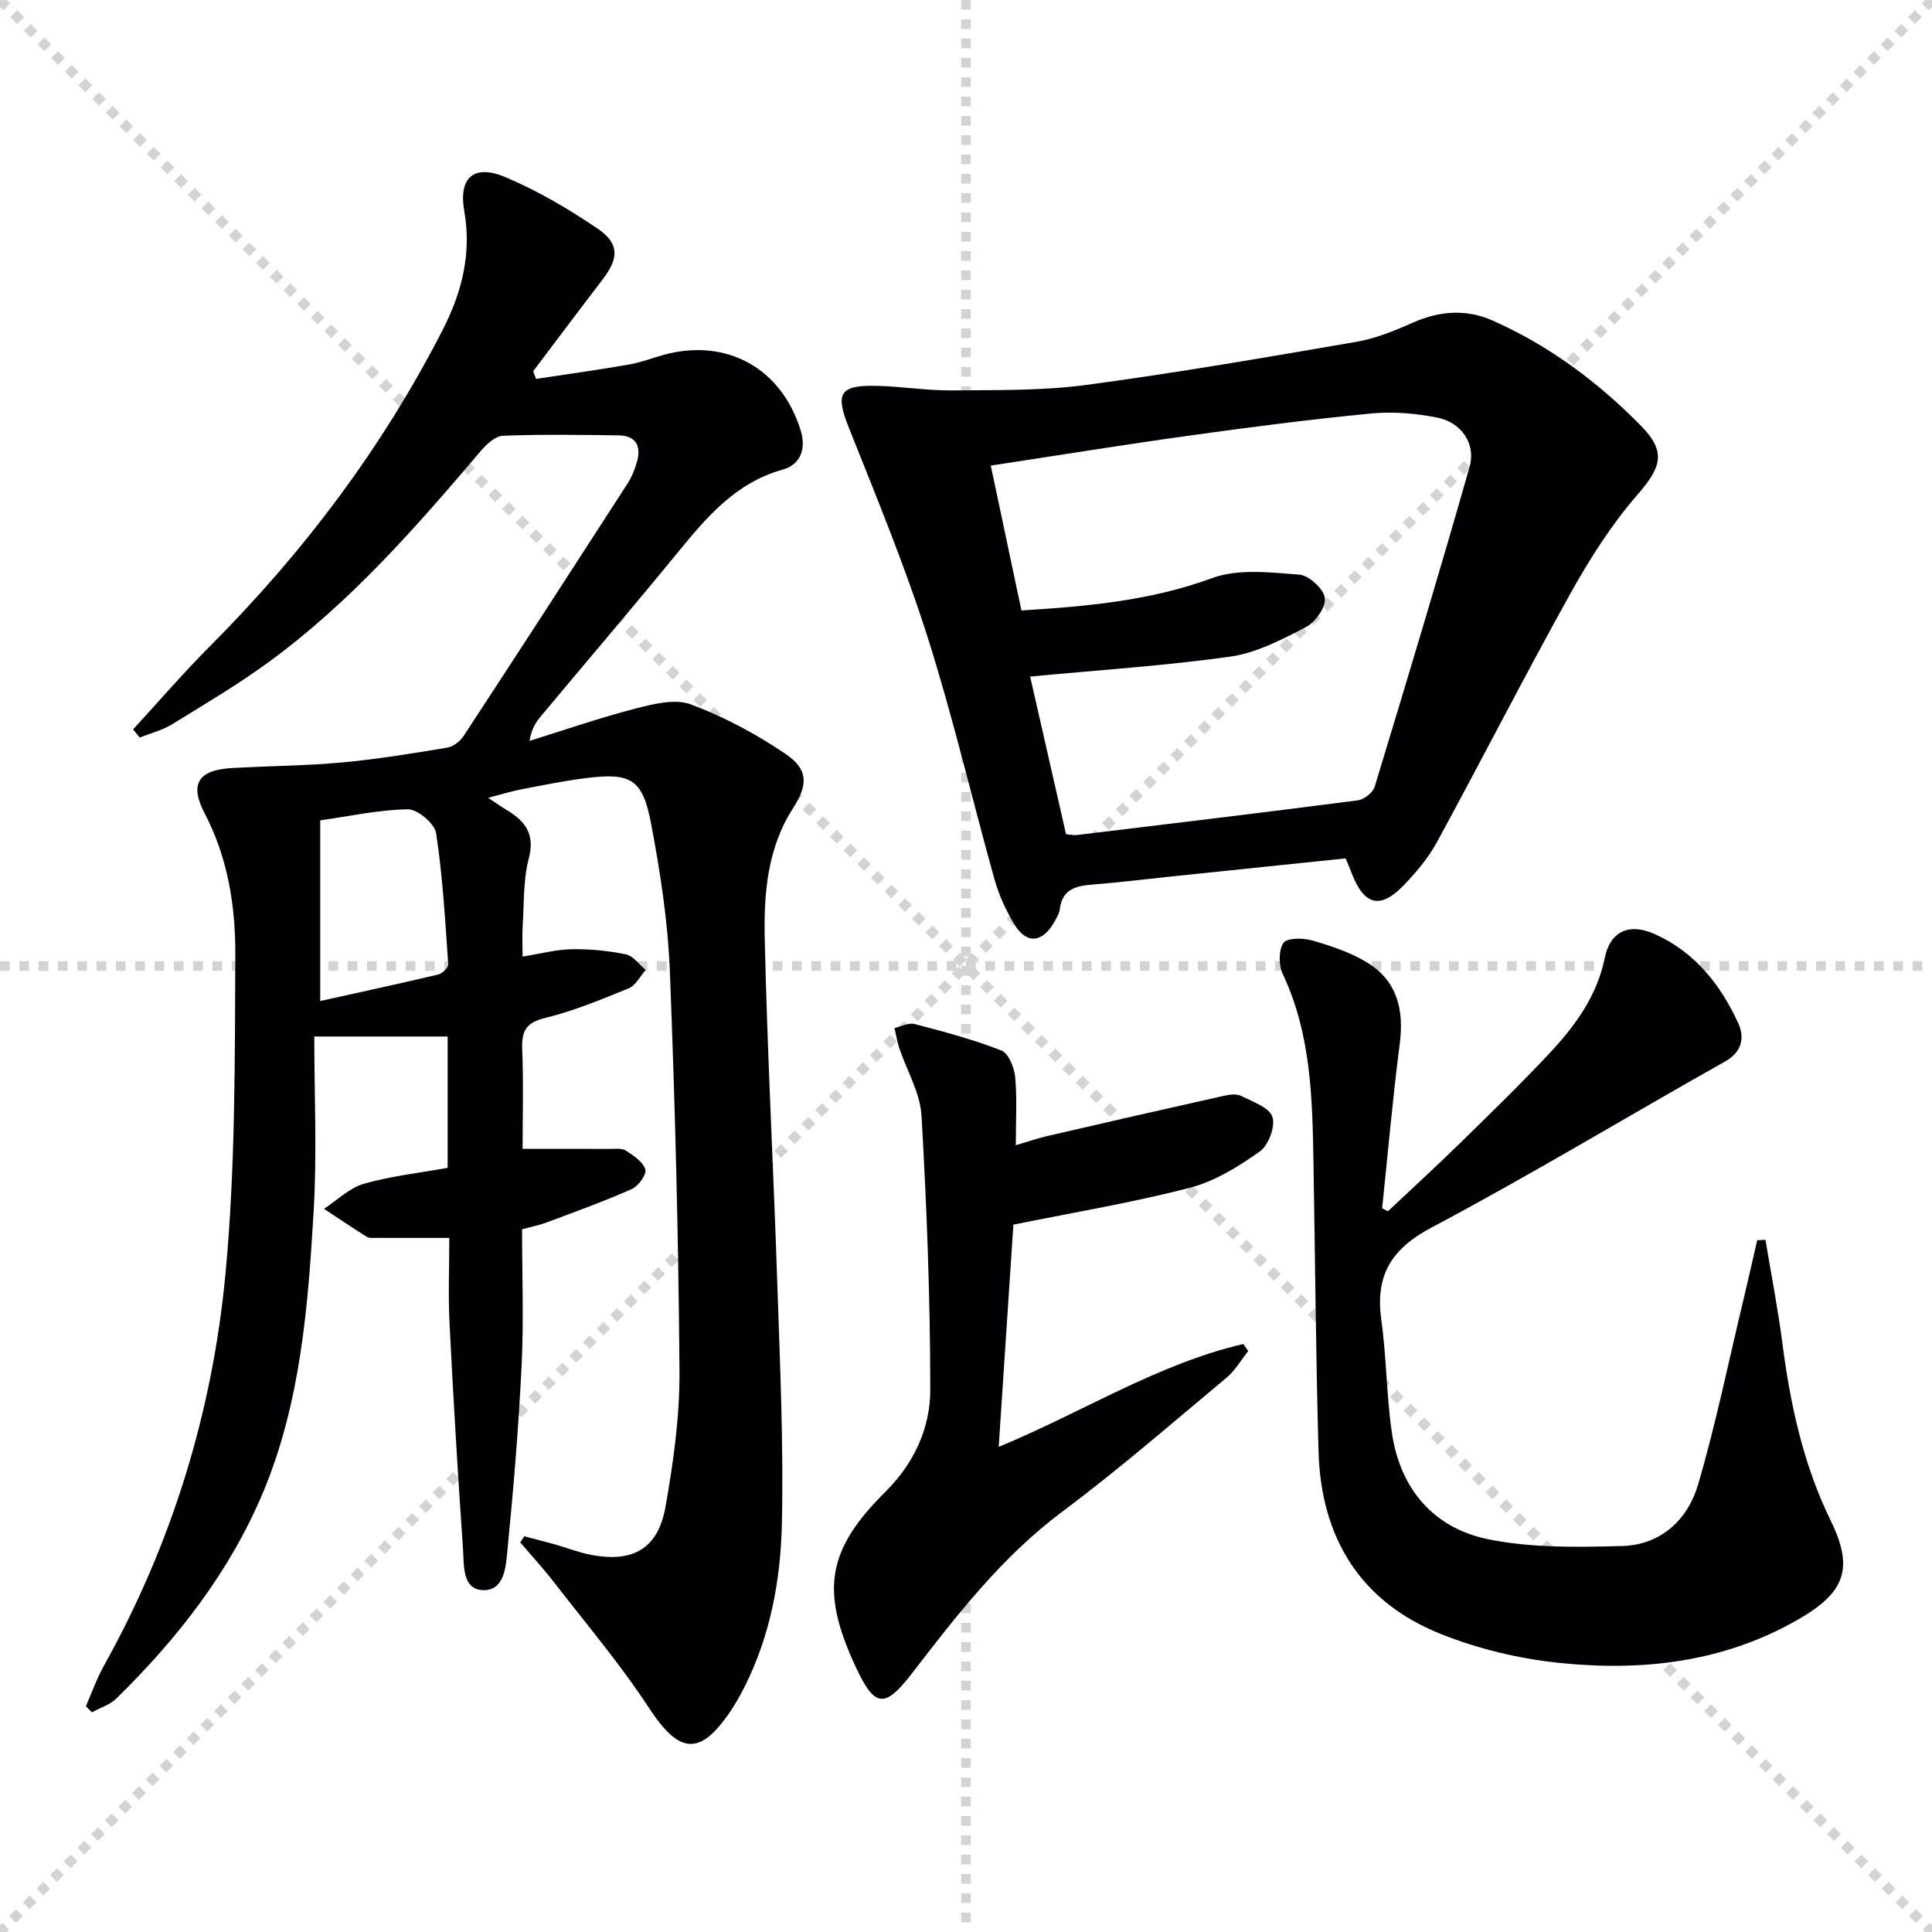
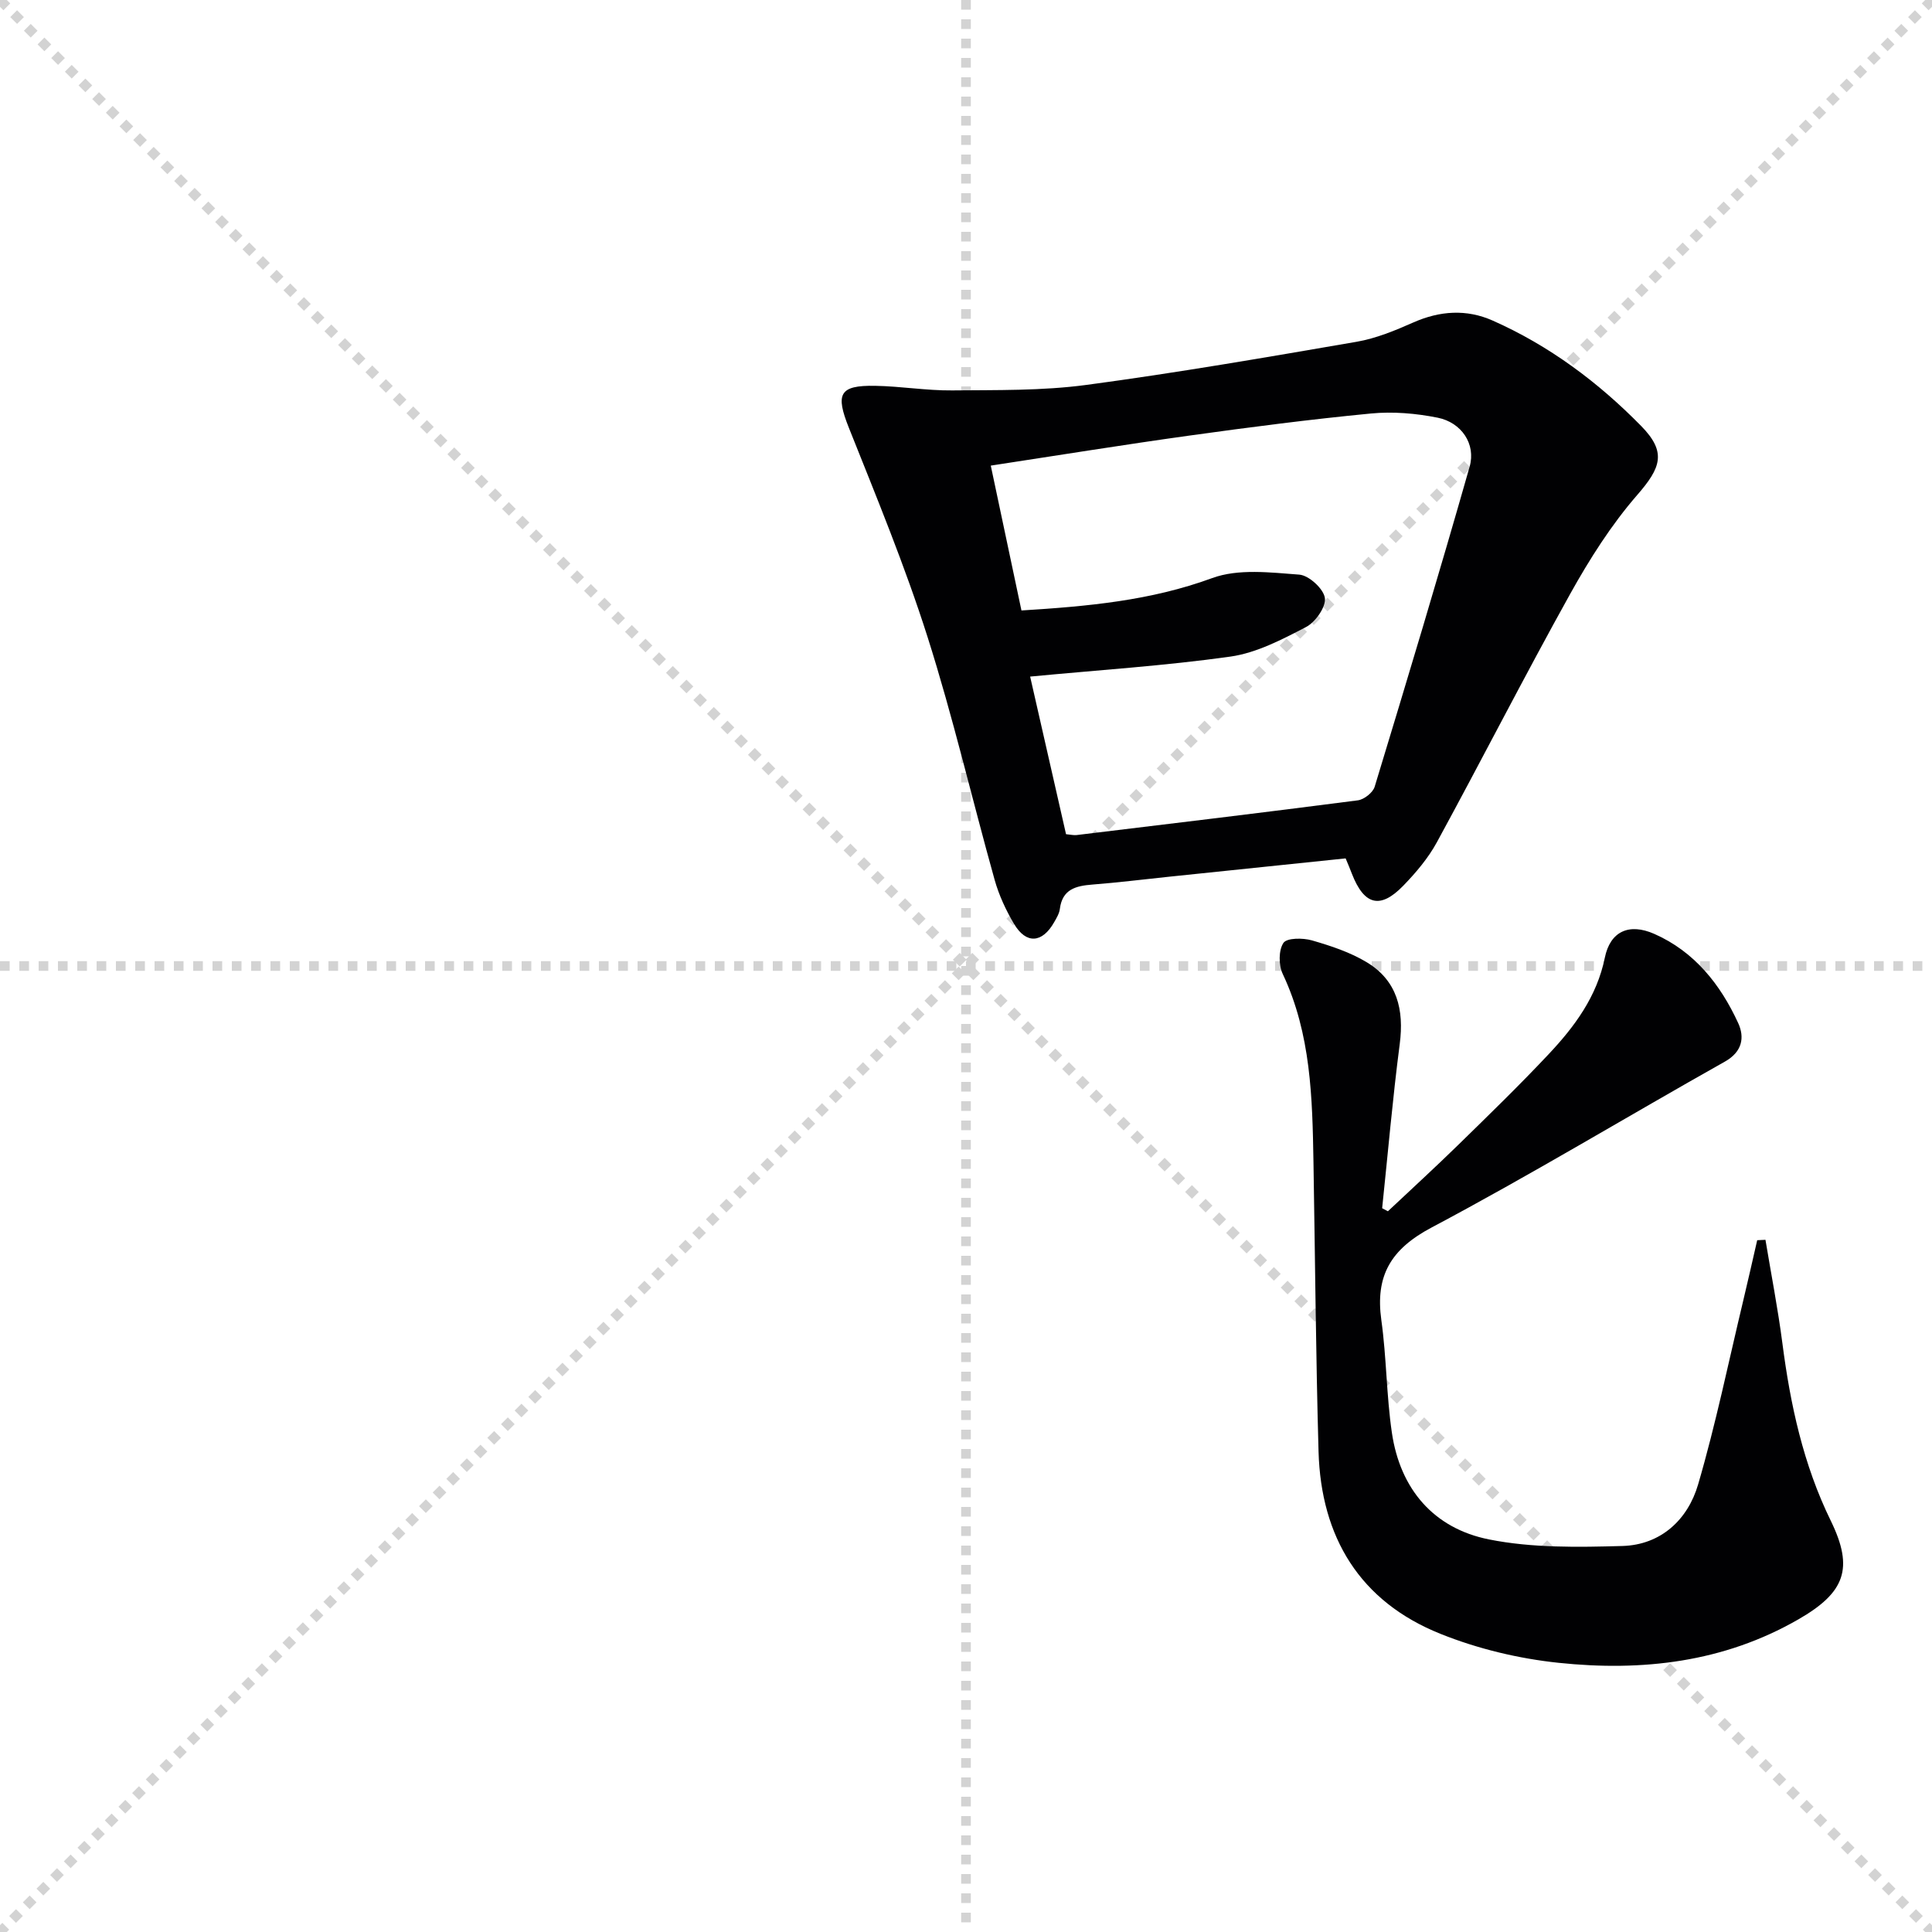
<svg xmlns="http://www.w3.org/2000/svg" enable-background="new 0 0 400 400" viewBox="0 0 400 400">
  <g stroke="lightgray" stroke-dasharray="1,1" stroke-width="1" transform="scale(2, 2)">
    <line x1="0" y1="0" x2="200" y2="200" />
    <line x1="200" y1="0" x2="0" y2="200" />
    <line x1="100" y1="0" x2="100" y2="200" />
    <line x1="0" y1="100" x2="200" y2="100" />
  </g>
  <g fill="#010103">
-     <path d="m27.56 151.01c5.25-5.71 10.31-11.6 15.78-17.09 19.43-19.47 35.81-41.17 48.34-65.68 3.9-7.62 6-15.69 4.44-24.53-1.23-6.97 2.01-9.79 8.54-7.03 6.66 2.82 13.03 6.56 19.04 10.63 4.59 3.11 4.43 6.17 1.06 10.56-4.83 6.3-9.59 12.66-14.38 19 .2.53.41 1.05.61 1.58 6.41-.97 12.83-1.87 19.21-2.97 2.44-.42 4.79-1.35 7.19-2.01 12.99-3.56 24.41 2.72 28.39 15.68 1.14 3.72.03 7.02-3.74 8.08-9.81 2.74-15.8 9.92-21.85 17.31-9.28 11.34-18.8 22.48-28.19 33.73-1.04 1.24-1.94 2.6-2.36 5.12 7.31-2.27 14.56-4.79 21.96-6.7 3.7-.95 8.17-2.08 11.45-.85 6.89 2.58 13.57 6.15 19.66 10.3 4.7 3.21 4.56 6.41 1.47 11.21-5.3 8.23-6.05 17.64-5.85 26.88.53 24.1 1.84 48.19 2.63 72.29.54 16.3 1.28 32.63.92 48.92-.25 11.6-2.36 23.13-7.7 33.74-.89 1.78-1.87 3.53-2.99 5.18-6.32 9.33-10.6 8.75-16.81-.73-5.98-9.14-13.1-17.53-19.8-26.19-2.16-2.8-4.57-5.4-6.87-8.1.28-.42.55-.85.83-1.27 2.11.56 4.23 1.09 6.34 1.68 2.55.72 5.05 1.72 7.64 2.2 8.6 1.57 13.72-1.33 15.26-9.96 1.65-9.29 2.97-18.8 2.9-28.2-.21-27.62-.91-55.25-2-82.85-.41-10.23-1.99-20.48-3.91-30.56-1.75-9.16-4.22-10.45-13.56-9.27-4.44.56-8.84 1.46-13.24 2.31-2.09.4-4.13 1.04-6.9 1.76 1.59 1.05 2.58 1.77 3.64 2.4 3.9 2.31 6.15 4.96 4.77 10.17-1.17 4.43-.96 9.23-1.26 13.87-.13 1.96-.02 3.94-.02 6.43 3.72-.59 6.93-1.47 10.16-1.52 3.75-.07 7.56.3 11.23 1.06 1.52.31 2.74 2.11 4.09 3.23-1.15 1.3-2.05 3.2-3.49 3.79-5.67 2.32-11.39 4.69-17.31 6.14-4 .98-4.91 2.73-4.76 6.48.28 7.11.08 14.24.08 20.63 6.43 0 12.2-.02 17.98.01 1.16.01 2.56-.19 3.43.37 1.58 1.02 3.54 2.32 4 3.9.3 1.03-1.45 3.44-2.81 4.04-5.74 2.55-11.66 4.68-17.55 6.89-1.53.57-3.15.89-5.16 1.44 0 9.43.36 18.76-.09 28.06-.62 12.77-1.67 25.53-2.93 38.25-.33 3.36-.54 8.6-5.14 8.4-4.27-.19-3.85-5.23-4.07-8.51-1.08-15.58-2.01-31.17-2.79-46.77-.29-5.78-.05-11.59-.05-17.64-5.34 0-10.23.01-15.13-.01-.66 0-1.46.09-1.97-.23-2.98-1.87-5.9-3.85-8.84-5.79 2.74-1.78 5.25-4.32 8.25-5.18 5.55-1.6 11.39-2.22 17.35-3.3 0-9.1 0-18.19 0-27.19-8.83 0-17.5 0-27.61 0 0 11.9.58 24.06-.13 36.14-1.16 19.73-2.69 39.56-10.41 58.08-6.88 16.5-17.74 30.39-30.44 42.84-1.34 1.31-3.35 1.92-5.05 2.86-.42-.42-.84-.84-1.26-1.26 1.22-2.78 2.22-5.67 3.69-8.31 14.15-25.35 22.53-52.66 25.22-81.32 2.05-21.82 1.92-43.87 2.03-65.82.05-10.09-1.51-20.17-6.36-29.44-3.17-6.06-1.32-8.95 5.63-9.35 7.63-.44 15.3-.47 22.91-1.17 7.27-.67 14.49-1.87 21.7-3.06 1.24-.21 2.67-1.32 3.39-2.42 11.39-17.38 22.69-34.82 33.96-52.29.88-1.37 1.51-2.97 1.95-4.55.88-3.21-.28-5.34-3.79-5.39-8-.11-16-.23-23.99.08-1.58.06-3.41 1.76-4.59 3.16-13.39 15.77-27 31.33-43.8 43.62-6.43 4.71-13.33 8.79-20.13 12.97-2.02 1.24-4.44 1.84-6.68 2.73-.46-.56-.91-1.13-1.36-1.69zm38.74 56.24c8.3-1.84 16.38-3.58 24.41-5.48.85-.2 2.14-1.43 2.09-2.11-.63-9.08-1.14-18.2-2.51-27.18-.3-1.98-3.85-4.95-5.86-4.92-6.04.09-12.07 1.43-18.13 2.29z" />
    <path d="m278.6 177.72c-12.18 1.26-24.39 2.53-36.6 3.8-5.28.55-10.55 1.21-15.84 1.62-3.42.27-6.22.96-6.73 5.05-.12.95-.68 1.87-1.17 2.73-2.47 4.36-5.8 4.61-8.32.35-1.68-2.83-3.12-5.93-4.01-9.1-4.69-16.76-8.63-33.75-13.9-50.32-4.67-14.67-10.57-28.96-16.28-43.28-2.79-6.99-2.03-8.83 5.46-8.69 5.3.09 10.6 1 15.9.95 9.26-.09 18.61.09 27.75-1.13 18.74-2.5 37.38-5.73 56.02-8.94 4.03-.7 7.97-2.33 11.74-4 5.5-2.43 11.02-2.79 16.42-.39 11.69 5.18 21.83 12.74 30.74 21.82 5.31 5.41 4.12 8.62-.81 14.29-5.38 6.19-9.88 13.3-13.89 20.5-9.45 16.99-18.28 34.31-27.58 51.38-1.8 3.31-4.35 6.32-6.99 9.04-4.76 4.9-8.08 4-10.61-2.49-.35-.93-.74-1.84-1.3-3.19zm-65.32-37.64c2.35 10.33 4.88 21.45 7.43 32.63.91.08 1.56.25 2.19.18 19.42-2.35 38.83-4.67 58.23-7.19 1.29-.17 3.11-1.6 3.48-2.81 6.7-22.04 13.35-44.1 19.66-66.26 1.34-4.7-1.69-9.16-6.61-10.15-4.49-.9-9.26-1.31-13.81-.87-12.55 1.21-25.07 2.83-37.57 4.57-13.61 1.89-27.17 4.09-41.15 6.22 2.18 10.3 4.26 20.1 6.35 29.99 13.72-.85 26.76-2.03 39.48-6.7 5.41-1.99 12.04-1.17 18.04-.72 1.99.15 5.03 2.93 5.3 4.83.26 1.85-1.96 5.01-3.9 6.02-4.96 2.58-10.23 5.35-15.65 6.12-13.56 1.91-27.27 2.78-41.47 4.14z" />
    <path d="m365.52 256.69c1.18 7.13 2.57 14.22 3.5 21.38 1.65 12.74 4.32 25.12 10.02 36.78 4.84 9.91 2.93 14.88-6.7 20.42-15.49 8.92-32.37 10.81-49.63 9-8.29-.87-16.72-2.89-24.45-5.99-16.72-6.69-24.77-20.02-25.27-37.78-.56-19.95-.71-39.92-1.05-59.88-.23-13.3-.5-26.56-6.37-38.99-.85-1.81-.87-4.88.15-6.41.71-1.06 4.04-1.06 5.91-.52 3.92 1.13 7.94 2.46 11.4 4.56 6.24 3.8 7.69 9.78 6.77 16.88-1.47 11.3-2.45 22.67-3.64 34.01.4.21.8.42 1.19.63 4.87-4.58 9.81-9.1 14.59-13.77 6.31-6.17 12.65-12.32 18.69-18.75 5.37-5.71 9.98-11.91 11.63-19.97 1.11-5.45 5-7.25 10.24-4.94 8.32 3.67 13.69 10.45 17.38 18.48 1.34 2.93.88 5.92-2.77 7.97-20.27 11.4-40.18 23.45-60.71 34.34-8.46 4.48-11.69 9.99-10.41 19.17 1.08 7.72 1.05 15.59 2.18 23.29 1.71 11.71 8.68 19.84 20.11 22.12 8.96 1.79 18.42 1.62 27.63 1.36 7.96-.23 13.53-5.45 15.66-12.72 3.67-12.53 6.3-25.37 9.35-38.09 1-4.16 1.93-8.34 2.89-12.5.57-.04 1.14-.06 1.71-.08z" />
-     <path d="m209.81 253.55c-.97 14.7-1.98 30.05-3.04 46.01 17.43-7.21 32.9-17.17 50.64-21.3.34.49.68.97 1.02 1.46-1.48 1.85-2.7 4.02-4.48 5.51-11.24 9.37-22.29 18.99-34 27.73-12.5 9.33-21.81 21.39-31.16 33.52-5.64 7.31-7.69 7.09-11.64-1.4-7.35-15.79-5.93-24.23 6.22-36.28 5.84-5.8 9.23-13.1 9.23-20.98 0-18.94-.72-37.9-1.81-56.81-.27-4.75-3.05-9.34-4.61-14.03-.45-1.34-.66-2.76-.98-4.14 1.39-.31 2.93-1.15 4.16-.83 6.06 1.59 12.16 3.21 17.98 5.49 1.48.58 2.65 3.53 2.84 5.49.42 4.44.13 8.96.13 14.12 2.22-.66 4.31-1.39 6.46-1.89 12.25-2.84 24.51-5.64 36.78-8.38 1.11-.25 2.52-.4 3.45.07 2.37 1.2 5.78 2.36 6.44 4.33.66 1.95-.81 5.88-2.61 7.16-4.4 3.11-9.28 6.16-14.41 7.49-11.68 3.05-23.64 5.03-36.61 7.66z" />
  </g>
</svg>